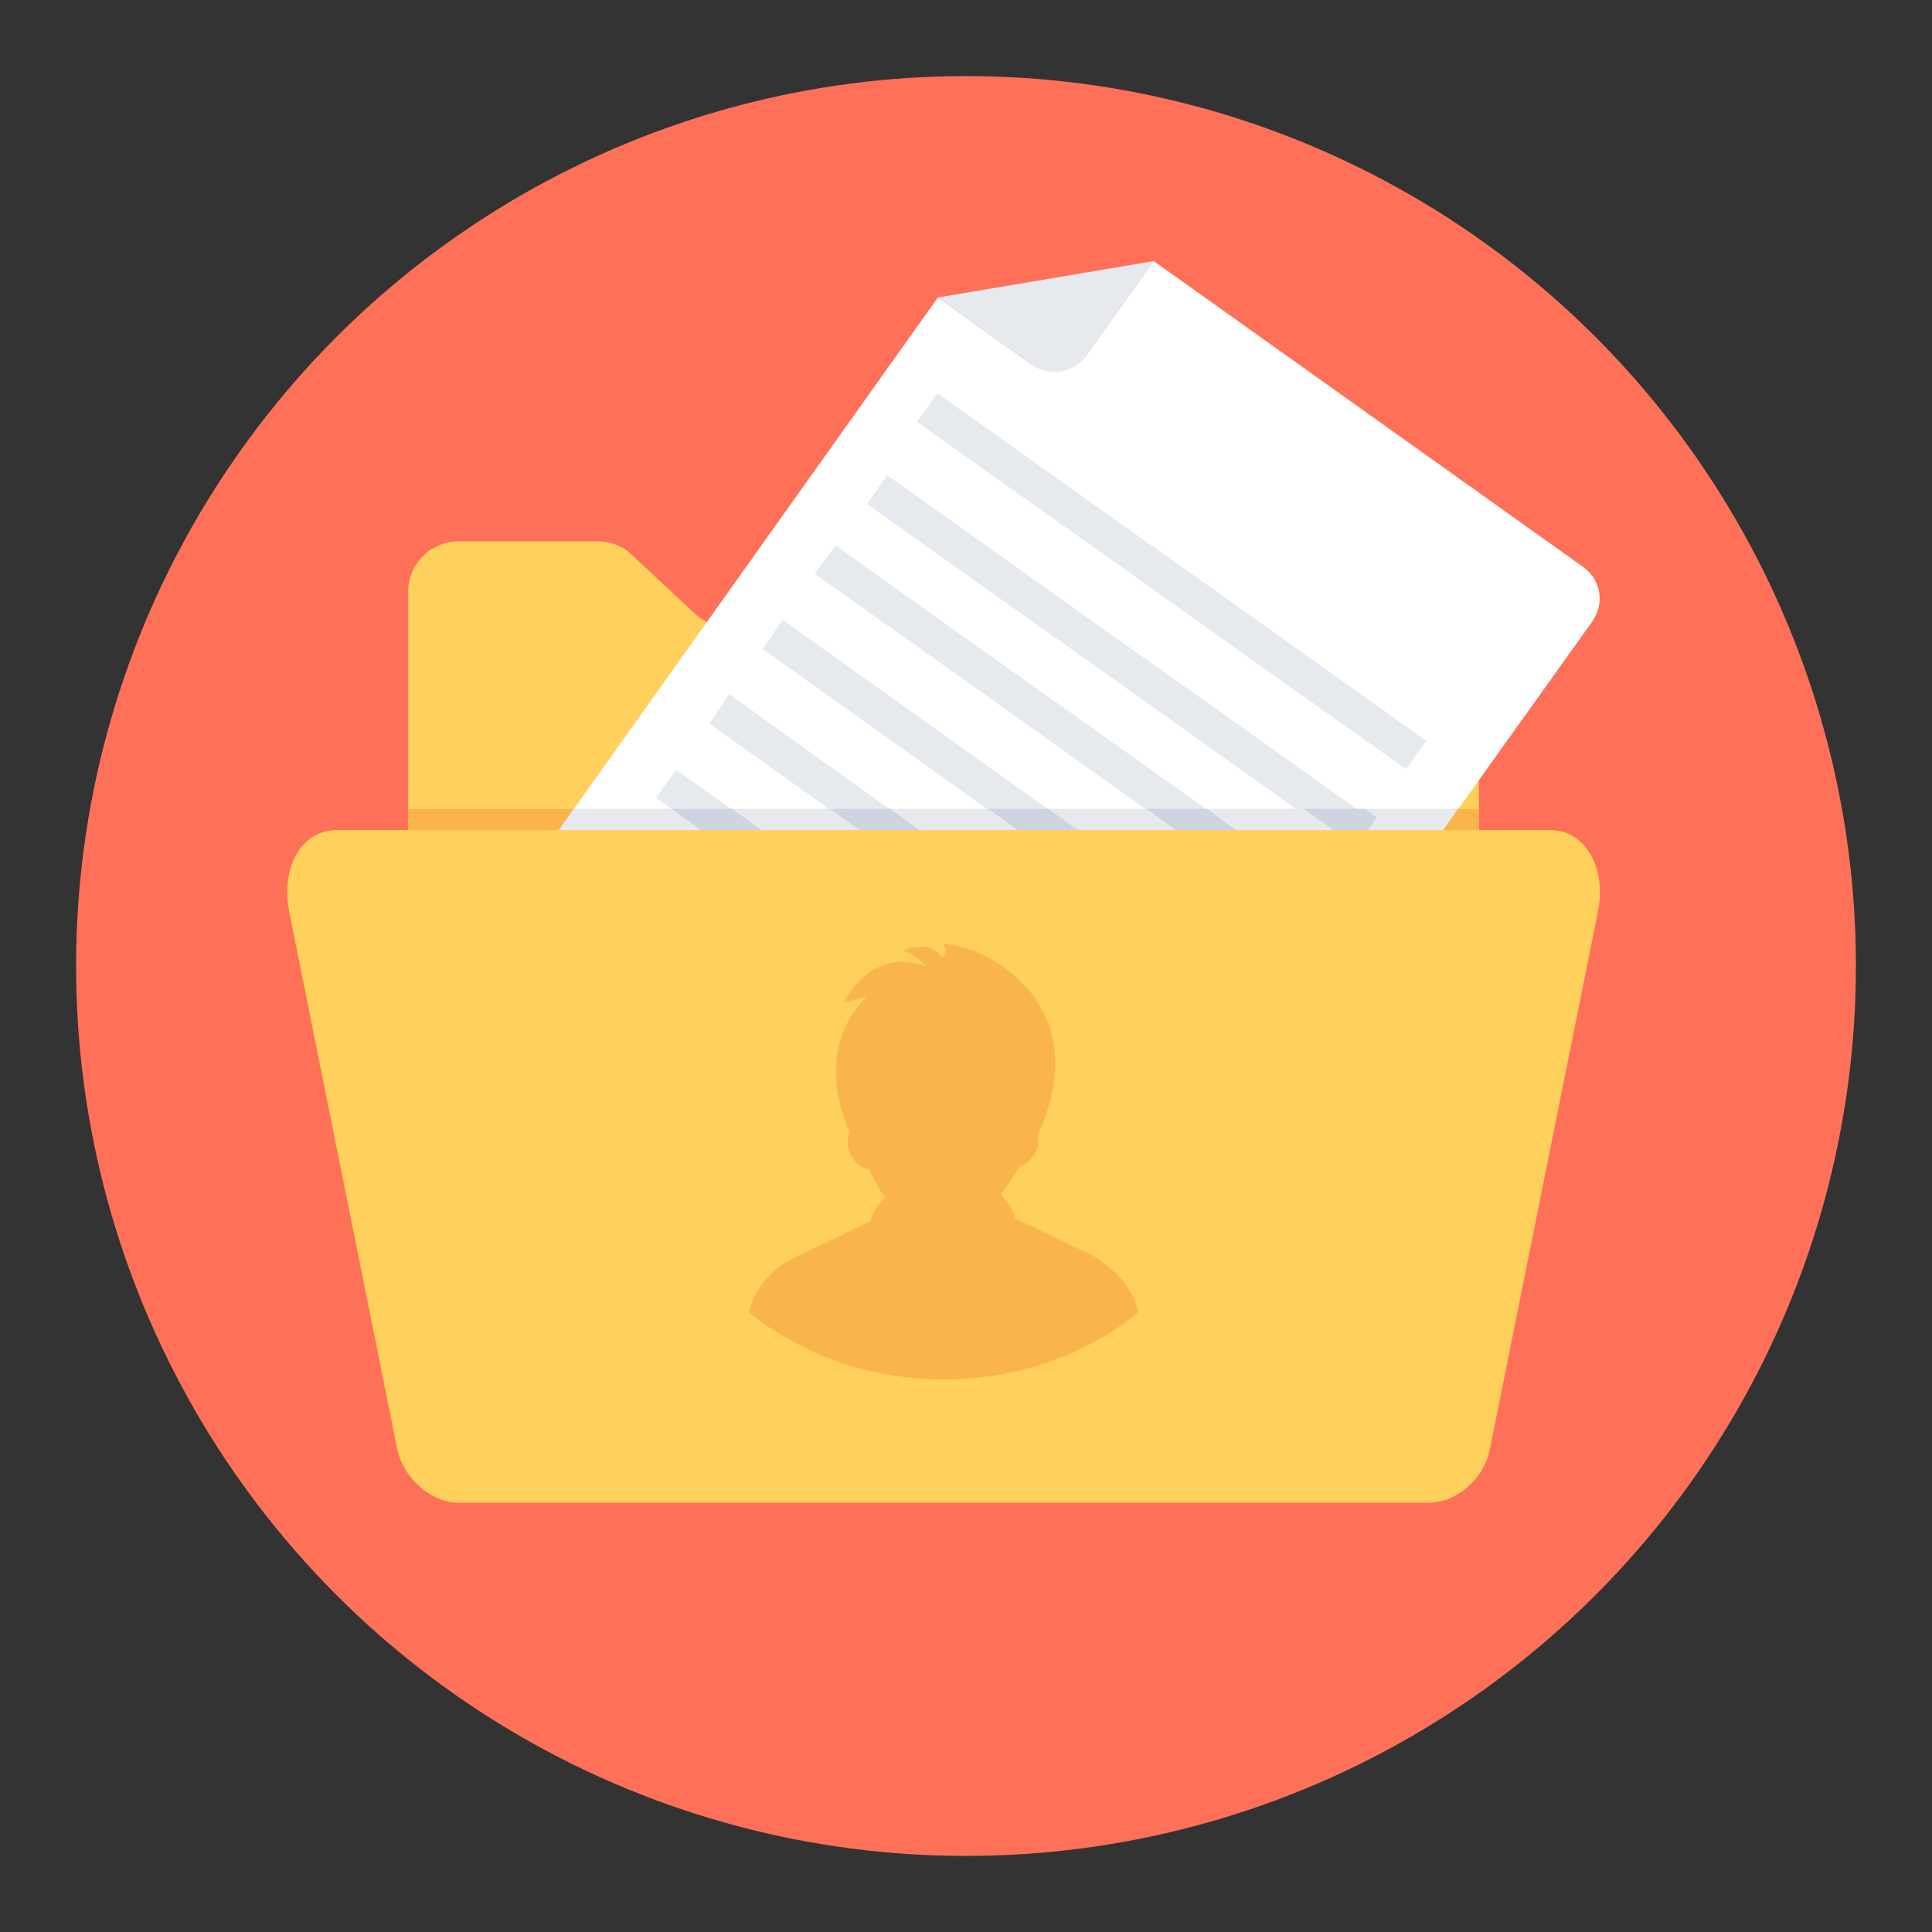
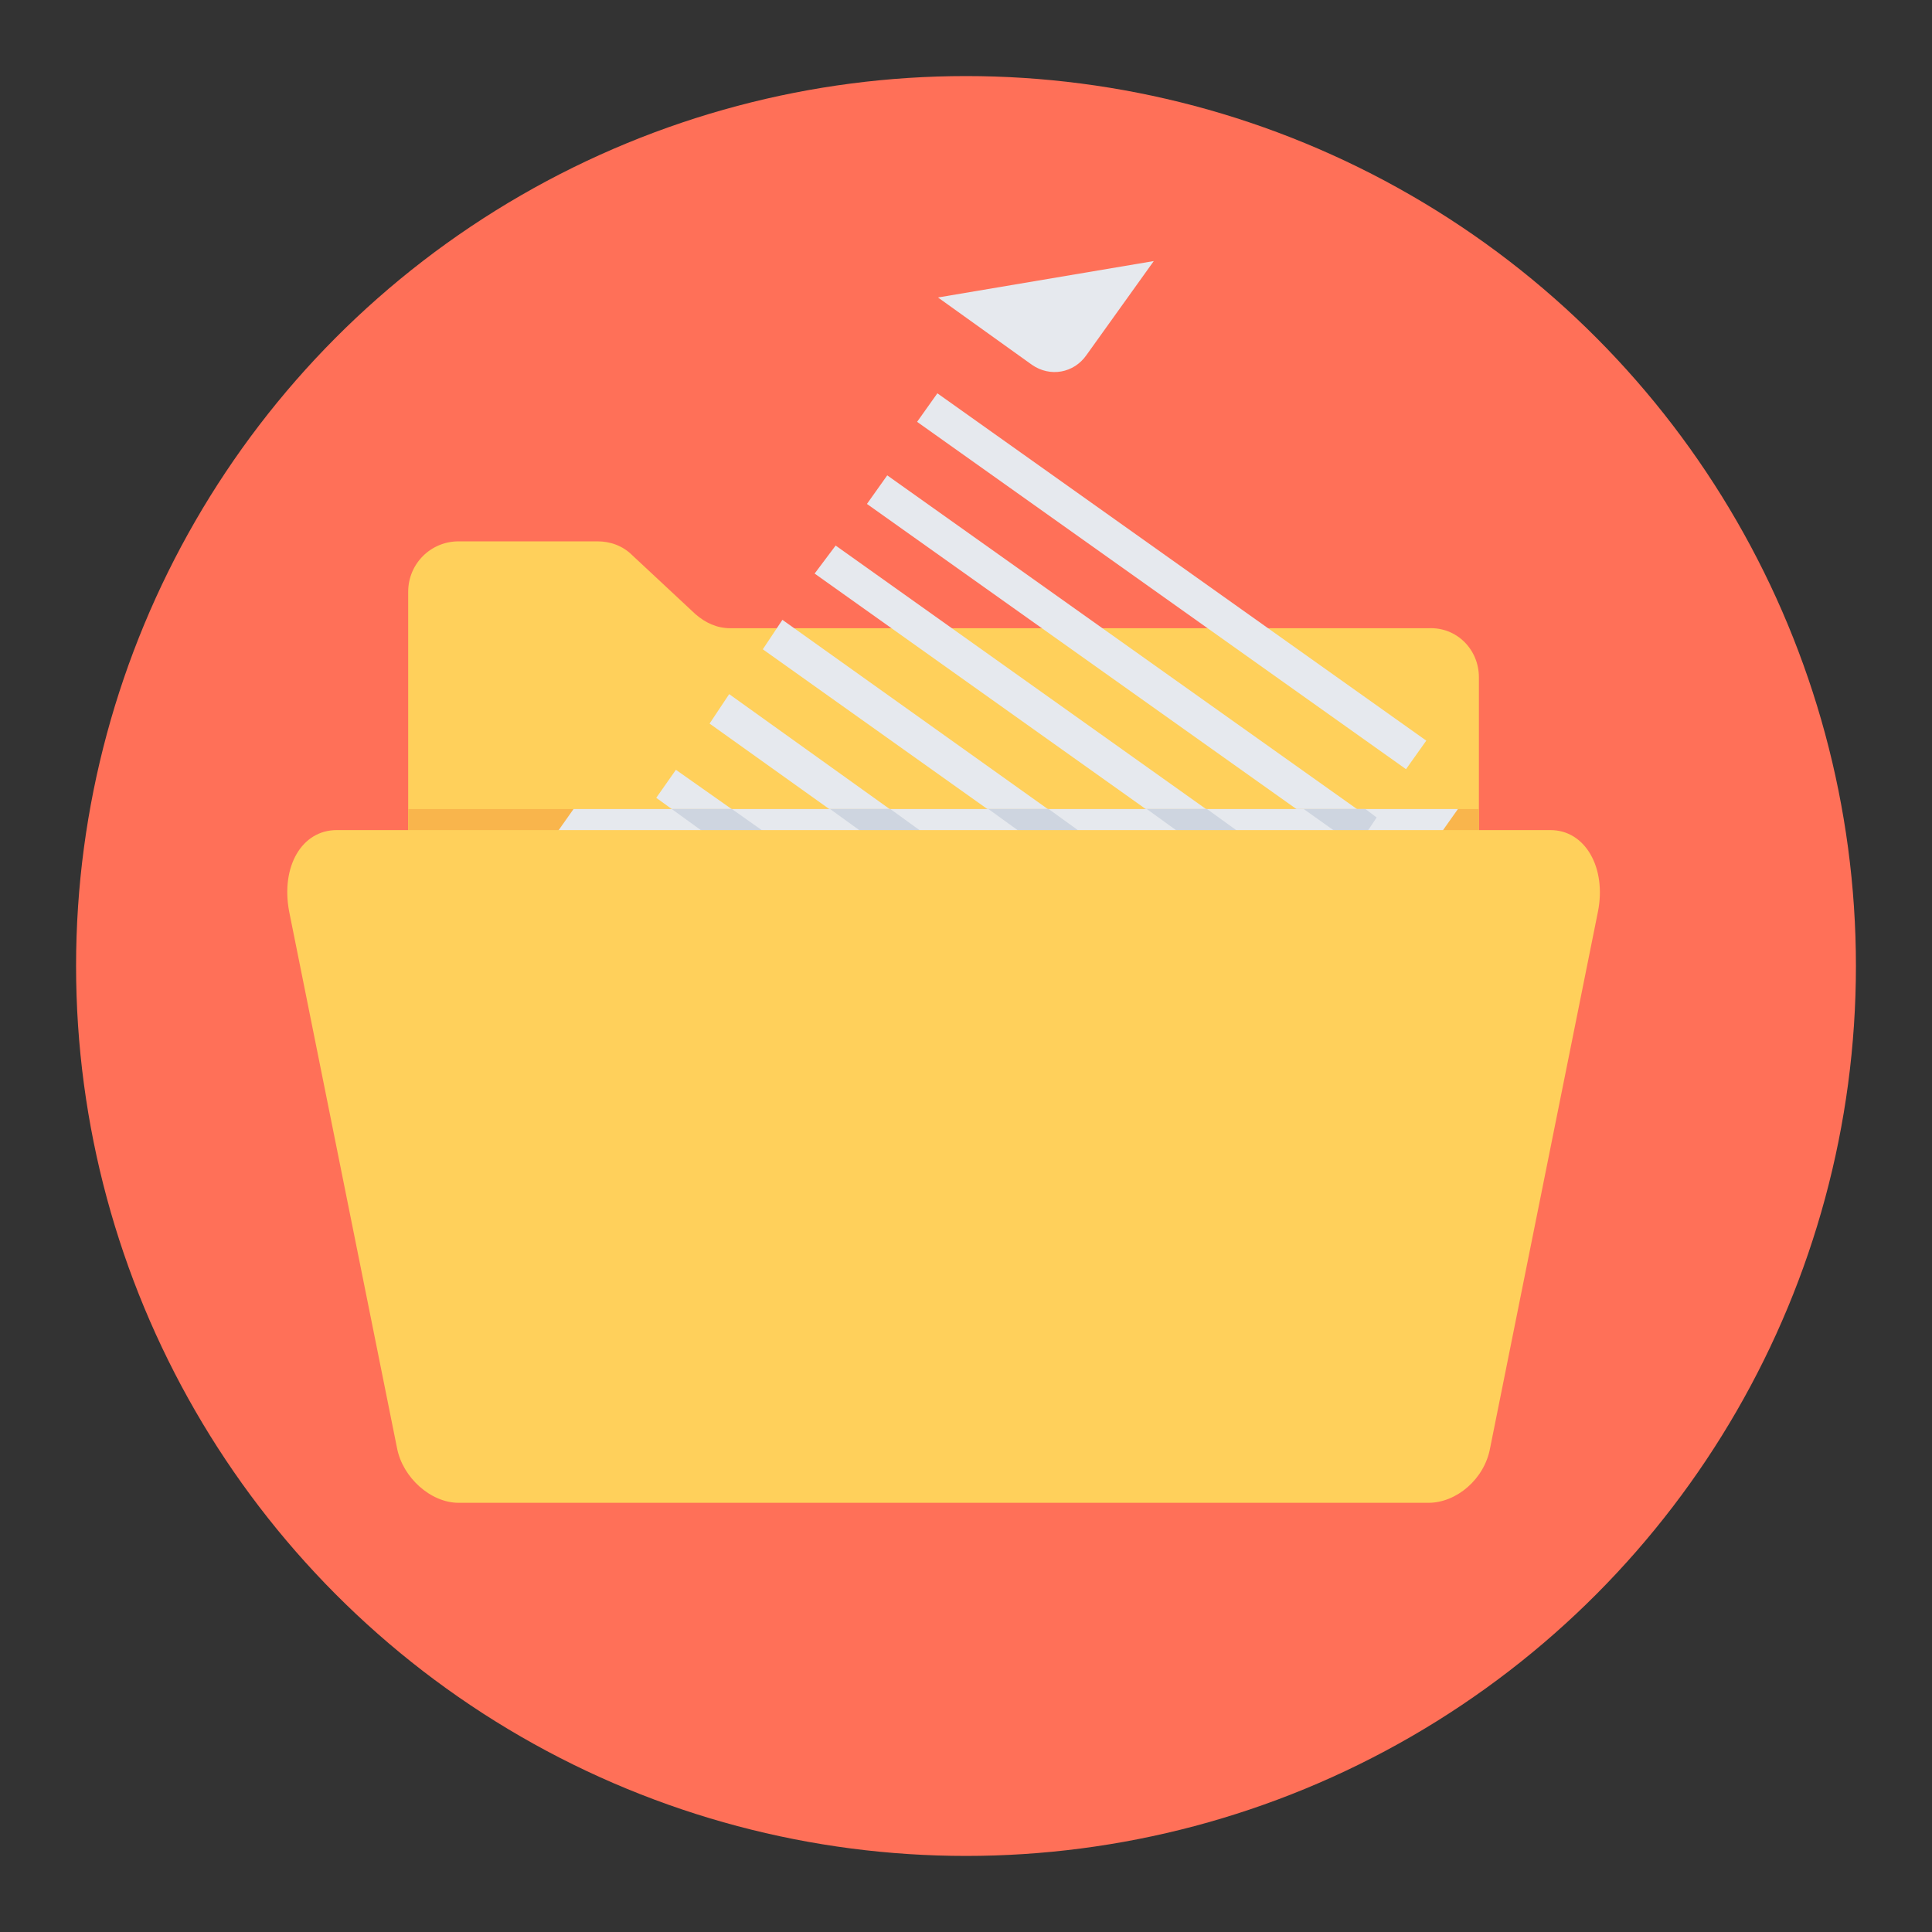
<svg xmlns="http://www.w3.org/2000/svg" version="1.1" id="Layer_1" x="0px" y="0px" width="40px" height="40px" viewBox="192.6 277.64 40 40" enable-background="new 192.6 277.64 40 40" xml:space="preserve">
  <rect x="192.6" y="277.64" width="40" height="40" fill="#333333" stroke="none" />
  <g>
    <circle fill="#FF7058" cx="212.6" cy="297.64" r="18.425" />
    <path fill="#FFD05B" d="M223.219,291.663v3.163h-22.168v-4.933c0-0.58,0.465-1.045,1.045-1.045h2.873   c0.261,0,0.522,0.087,0.725,0.291l1.306,1.218c0.204,0.175,0.436,0.29,0.726,0.29h14.45   C222.756,290.619,223.219,291.083,223.219,291.663z" />
-     <path fill="#FFFFFF" d="M222.088,295.376l3.482-4.874c0.26-0.378,0.174-0.871-0.204-1.132l-8.879-6.325l-1.393,1.944   c-0.262,0.377-0.755,0.435-1.131,0.202l-1.944-1.393l-8.241,11.577H222.088z" />
    <g>
      <path fill="#E6E9EE" d="M216.488,283.045l-4.468,0.754l1.944,1.393c0.376,0.262,0.869,0.175,1.131-0.202L216.488,283.045z" />
      <rect x="216.594" y="283.537" transform="matrix(0.579 -0.815 0.815 0.579 -144.903 298.73)" fill="#E6E9EE" width="0.725" height="12.42" />
      <rect x="209.632" y="290.913" transform="matrix(-0.815 -0.579 0.579 -0.815 223.082 653.735)" fill="#E6E9EE" width="12.419" height="0.726" />
      <polygon fill="#E6E9EE" points="209.466,289.515 217.707,295.376 218.955,295.376 209.901,288.935   " />
      <polygon fill="#E6E9EE" points="208.393,291.083 214.428,295.376 215.676,295.376 208.799,290.473   " />
      <polygon fill="#E6E9EE" points="207.291,292.621 211.149,295.376 212.396,295.376 207.697,292.011   " />
      <polygon fill="#E6E9EE" points="206.187,294.158 207.871,295.376 209.147,295.376 206.594,293.578   " />
    </g>
    <rect x="201.051" y="294.39" fill="#F9B54C" width="22.168" height="2.292" />
    <polygon fill="#E6E9EE" points="204.475,294.39 203.779,295.376 222.088,295.376 222.785,294.39  " />
    <g>
      <polygon fill="#CED5E0" points="219.592,294.39 220.695,295.174 221.102,294.565 220.87,294.39   " />
      <polygon fill="#CED5E0" points="216.343,294.39 217.707,295.376 218.955,295.376 217.59,294.39   " />
      <polygon fill="#CED5E0" points="213.064,294.39 214.428,295.376 215.676,295.376 214.312,294.39   " />
      <polygon fill="#CED5E0" points="209.786,294.39 211.149,295.376 212.396,295.376 211.034,294.39   " />
      <polygon fill="#CED5E0" points="206.507,294.39 207.871,295.376 209.147,295.376 207.754,294.39   " />
    </g>
    <path fill="#FFD05B" d="M224.7,294.826h-25.128c-0.725,0-1.16,0.755-0.986,1.683l2.234,11.112c0.116,0.609,0.696,1.133,1.276,1.133   h20.079c0.581,0,1.16-0.493,1.276-1.133l2.234-11.112C225.861,295.609,225.425,294.826,224.7,294.826z" />
-     <path fill="#F9B54C" d="M216.169,304.807c-1.045,0.87-2.496,1.393-4.033,1.393c-1.538,0-2.96-0.522-4.034-1.393l0,0   c0.117-0.493,0.465-0.9,0.958-1.132l1.566-0.755c0.029-0.202,0.291-0.492,0.291-0.492c-0.117-0.175-0.233-0.378-0.319-0.581   c-0.146,0-0.29-0.116-0.378-0.29c-0.087-0.174-0.087-0.348-0.029-0.465c-0.318-0.726-0.551-1.914,0.349-2.813l-0.465,0.115   c0,0,0.523-1.16,1.684-0.754c0,0-0.115-0.203-0.465-0.319c0,0,0.523-0.261,0.813,0.146c0,0,0.174-0.146,0-0.29   c0,0,0.898,0.028,1.683,0.841c0.986,1.045,0.668,2.321,0.29,3.134c0.029,0.116,0.029,0.261-0.058,0.377   c-0.088,0.146-0.203,0.231-0.319,0.262c-0.058,0.115-0.29,0.464-0.378,0.58c0,0,0.262,0.29,0.29,0.493l1.567,0.754   C215.705,303.907,216.052,304.314,216.169,304.807L216.169,304.807z" />
  </g>
</svg>